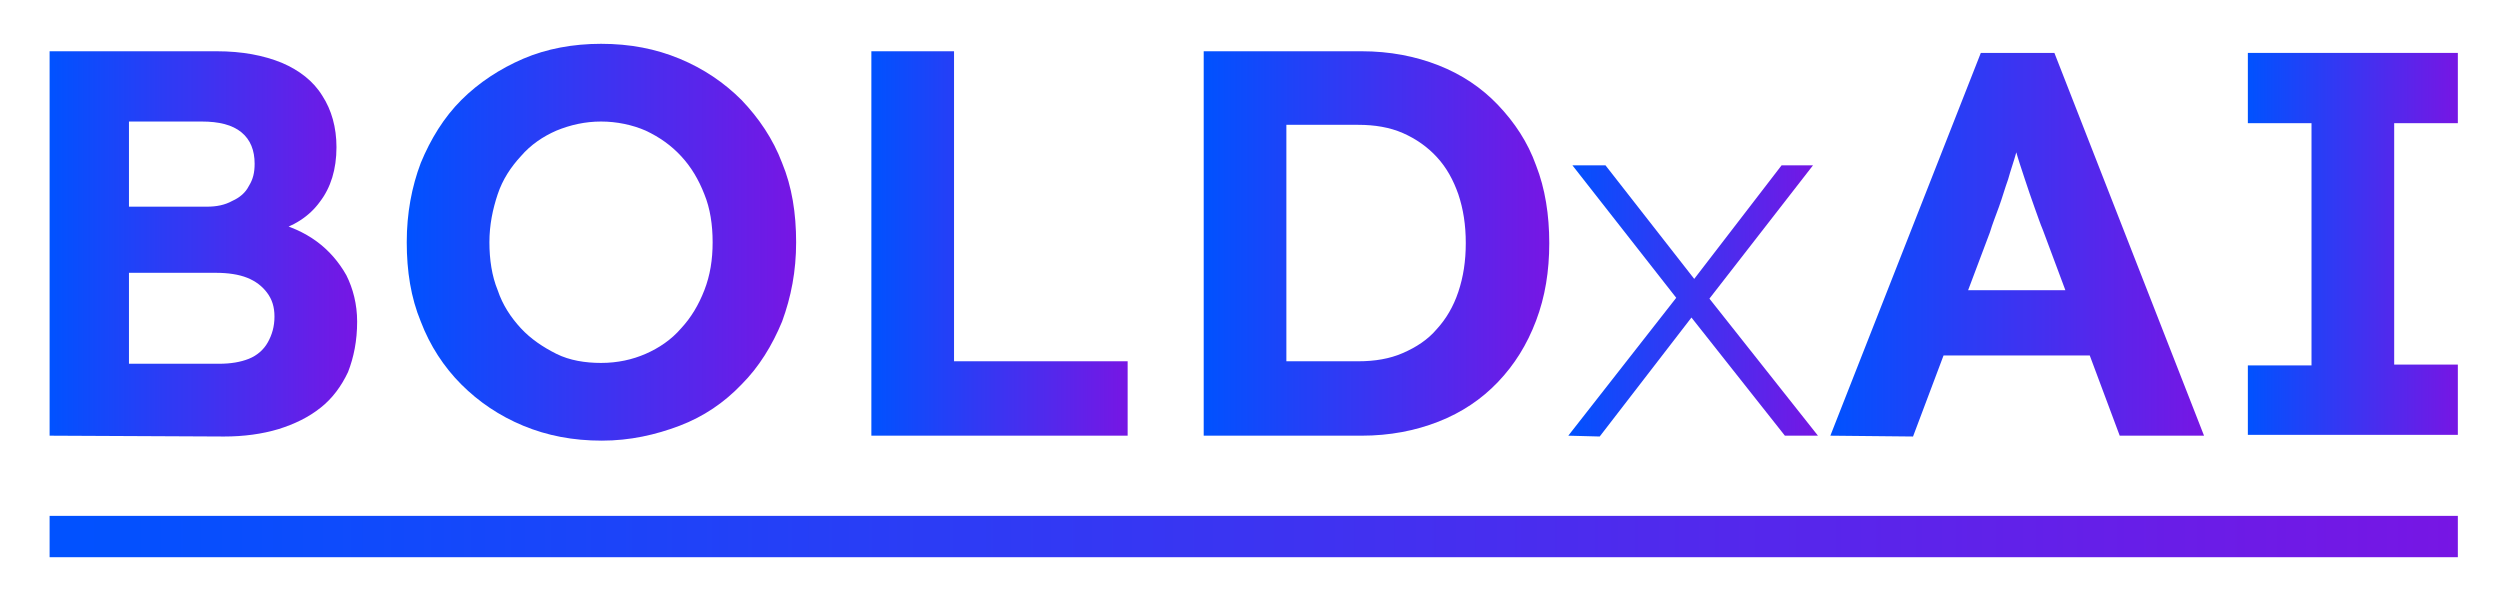
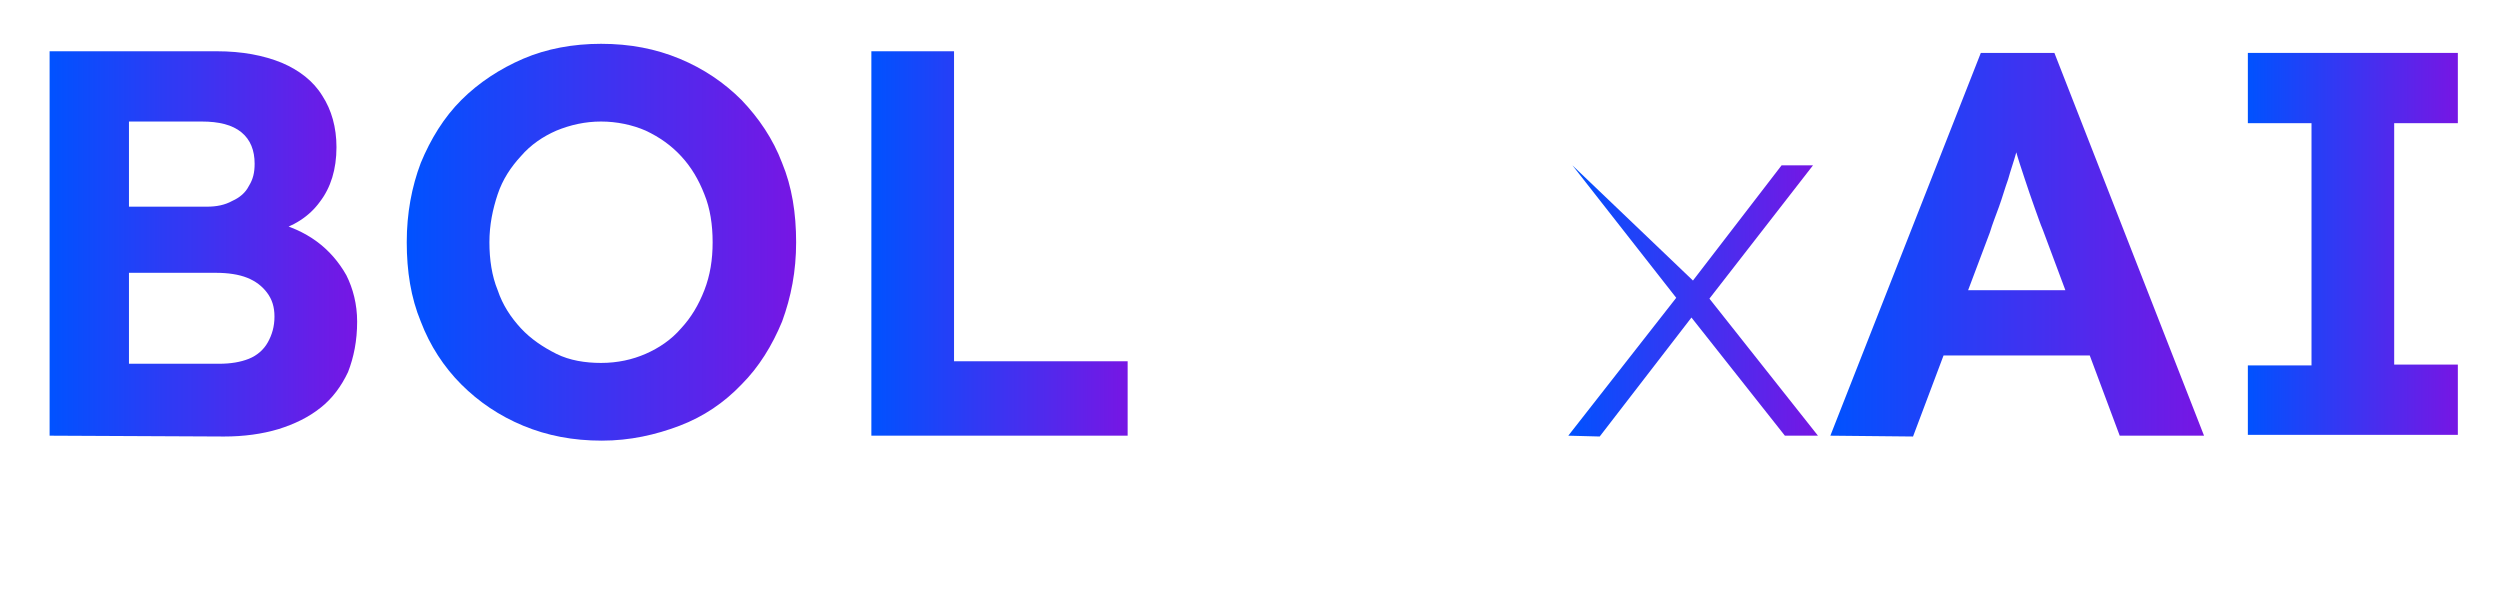
<svg xmlns="http://www.w3.org/2000/svg" version="1.1" id="Ebene_1" x="0px" y="0px" viewBox="0 0 302.4 72" style="enable-background:new 0 0 302.4 72;" xml:space="preserve">
  <style type="text/css">
	.st0{fill:url(#SVGID_1_);}
	.st1{fill:url(#SVGID_00000145046955001910688550000017208768644932893373_);}
	.st2{fill:url(#SVGID_00000084492334928022778320000012957409941012244360_);}
	.st3{fill:url(#SVGID_00000101098249160144242860000016892605924479339406_);}
	.st4{fill:url(#SVGID_00000141449978360625086420000010097278990057220496_);}
	.st5{fill:url(#SVGID_00000098182097130557788720000004899933896142629022_);}
	.st6{fill:url(#SVGID_00000100357820623686553920000016187849358209117112_);}
	.st7{fill:url(#SVGID_00000124842935366508837610000003654645481710796175_);}
</style>
  <g>
    <linearGradient id="SVGID_1_" gradientUnits="userSpaceOnUse" x1="6" y1="43.776" x2="43.2" y2="43.776" gradientTransform="matrix(1 0 0 -1 0 73.276)">
      <stop offset="0" style="stop-color:#0052FF" />
      <stop offset="1" style="stop-color:#7716E4" />
    </linearGradient>
    <path class="st0" d="M6,52.7V6.2h20.2c3.1,0,5.7,0.5,7.9,1.4c2.1,0.9,3.8,2.2,4.9,4c1.1,1.7,1.7,3.8,1.7,6.2c0,2.7-0.7,4.9-2,6.6   c-1.3,1.8-3.2,3-5.7,3.7l-0.1-1.3c2.1,0.5,3.9,1.3,5.4,2.4s2.7,2.5,3.6,4.1c0.8,1.6,1.3,3.5,1.3,5.6c0,2.3-0.4,4.3-1.1,6.1   c-0.8,1.7-1.9,3.2-3.3,4.3c-1.5,1.2-3.2,2-5.1,2.6c-2,0.6-4.2,0.9-6.6,0.9L6,52.7L6,52.7z M15.6,25H25c1.2,0,2.2-0.2,3.1-0.7   c0.9-0.4,1.6-1,2-1.8c0.5-0.8,0.7-1.6,0.7-2.7c0-1.6-0.5-2.9-1.6-3.8c-1.1-0.9-2.7-1.3-4.8-1.3h-8.8C15.6,14.7,15.6,25,15.6,25z    M15.6,44h10.9c1.4,0,2.6-0.2,3.6-0.6c1-0.4,1.8-1.1,2.3-2c0.5-0.9,0.8-1.9,0.8-3.1c0-1.2-0.3-2.1-0.9-2.9   c-0.6-0.8-1.4-1.4-2.4-1.8c-1-0.4-2.3-0.6-3.8-0.6H15.6V44z" />
    <linearGradient id="SVGID_00000032638687935804642910000014324560576503716000_" gradientUnits="userSpaceOnUse" x1="49.2" y1="43.976" x2="96.3" y2="43.976" gradientTransform="matrix(1 0 0 -1 0 73.276)">
      <stop offset="0" style="stop-color:#0052FF" />
      <stop offset="1" style="stop-color:#7716E4" />
    </linearGradient>
    <path style="fill:url(#SVGID_00000032638687935804642910000014324560576503716000_);" d="M72.8,53.3c-3.5,0-6.6-0.6-9.5-1.8   s-5.4-2.9-7.5-5s-3.8-4.7-4.9-7.6c-1.2-2.9-1.7-6.1-1.7-9.6s0.6-6.7,1.7-9.6c1.2-2.9,2.8-5.5,4.9-7.6c2.1-2.1,4.7-3.8,7.5-5   c2.8-1.2,6-1.8,9.4-1.8c3.5,0,6.6,0.6,9.5,1.8s5.4,2.9,7.5,5c2.1,2.2,3.8,4.7,4.9,7.6c1.2,2.9,1.7,6.1,1.7,9.6s-0.6,6.6-1.7,9.6   c-1.2,2.9-2.8,5.5-4.9,7.6c-2.1,2.2-4.6,3.9-7.5,5S76.2,53.3,72.8,53.3z M72.7,43.9c2,0,3.8-0.4,5.4-1.1c1.6-0.7,3.1-1.7,4.3-3.1   c1.2-1.3,2.1-2.8,2.8-4.6c0.7-1.8,1-3.7,1-5.8s-0.3-4.1-1-5.8c-0.7-1.8-1.6-3.3-2.8-4.6c-1.2-1.3-2.6-2.3-4.3-3.1   c-1.6-0.7-3.5-1.1-5.4-1.1s-3.7,0.4-5.4,1.1c-1.6,0.7-3.1,1.7-4.3,3.1c-1.2,1.3-2.2,2.8-2.8,4.6c-0.6,1.8-1,3.7-1,5.8   s0.3,4.1,1,5.8c0.6,1.8,1.6,3.3,2.8,4.6s2.7,2.3,4.3,3.1S70.8,43.9,72.7,43.9z" />
    <linearGradient id="SVGID_00000127044649030516826320000010817818972330851479_" gradientUnits="userSpaceOnUse" x1="105.4" y1="43.826" x2="136.4" y2="43.826" gradientTransform="matrix(1 0 0 -1 0 73.276)">
      <stop offset="0" style="stop-color:#0052FF" />
      <stop offset="1" style="stop-color:#7716E4" />
    </linearGradient>
    <path style="fill:url(#SVGID_00000127044649030516826320000010817818972330851479_);" d="M105.4,52.7V6.2h10v37.5h21v9H105.4z" />
    <linearGradient id="SVGID_00000059277325195913428930000002034080751140239794_" gradientUnits="userSpaceOnUse" x1="145.6" y1="43.826" x2="187.4" y2="43.826" gradientTransform="matrix(1 0 0 -1 0 73.276)">
      <stop offset="0" style="stop-color:#0052FF" />
      <stop offset="1" style="stop-color:#7716E4" />
    </linearGradient>
-     <path style="fill:url(#SVGID_00000059277325195913428930000002034080751140239794_);" d="M145.6,52.7V6.2h19.1   c3.4,0,6.5,0.6,9.3,1.7s5.2,2.7,7.2,4.8s3.6,4.5,4.6,7.3c1.1,2.8,1.6,6,1.6,9.4s-0.5,6.5-1.6,9.4s-2.6,5.3-4.6,7.4   s-4.4,3.7-7.2,4.8s-5.9,1.7-9.3,1.7H145.6z M155.6,45.4l-1.1-1.7h9.8c2,0,3.8-0.3,5.4-1c1.6-0.7,3-1.6,4.1-2.9   c1.1-1.2,2-2.7,2.6-4.5s0.9-3.7,0.9-5.9s-0.3-4.1-0.9-5.9c-0.6-1.7-1.4-3.2-2.6-4.5c-1.1-1.2-2.5-2.2-4.1-2.9c-1.6-0.7-3.4-1-5.4-1   h-10l1.3-1.6V45.4z" />
  </g>
  <linearGradient id="SVGID_00000090296872157911912520000009978755032905800355_" gradientUnits="userSpaceOnUse" x1="6" y1="8.376" x2="297.3" y2="8.376" gradientTransform="matrix(1 0 0 -1 0 73.276)">
    <stop offset="0" style="stop-color:#0052FF" />
    <stop offset="1" style="stop-color:#7716E4" />
  </linearGradient>
-   <rect x="6" y="62.4" style="fill:url(#SVGID_00000090296872157911912520000009978755032905800355_);" width="291.3" height="5" />
  <linearGradient id="SVGID_00000159452490452767849110000011655075012169807245_" gradientUnits="userSpaceOnUse" x1="189.7" y1="36.876" x2="219.9" y2="36.876" gradientTransform="matrix(1 0 0 -1 0 73.276)">
    <stop offset="0" style="stop-color:#0052FF" />
    <stop offset="1" style="stop-color:#7716E4" />
  </linearGradient>
-   <path style="fill:url(#SVGID_00000159452490452767849110000011655075012169807245_);" d="M189.7,52.7l13.7-17.5l1.9,2.3l-11.8,15.3  L189.7,52.7L189.7,52.7z M215.9,52.7l-12.1-15.3l-0.2-0.3L190.2,20h4L206,35.1l0.2,0.3l13.7,17.3C219.9,52.7,215.9,52.7,215.9,52.7z   M206.4,36.6l-1.9-2.3l11-14.3h3.8L206.4,36.6z" />
+   <path style="fill:url(#SVGID_00000159452490452767849110000011655075012169807245_);" d="M189.7,52.7l13.7-17.5l1.9,2.3l-11.8,15.3  L189.7,52.7L189.7,52.7z M215.9,52.7l-12.1-15.3l-0.2-0.3L190.2,20L206,35.1l0.2,0.3l13.7,17.3C219.9,52.7,215.9,52.7,215.9,52.7z   M206.4,36.6l-1.9-2.3l11-14.3h3.8L206.4,36.6z" />
  <linearGradient id="SVGID_00000067938538133310214990000014014429861386340518_" gradientUnits="userSpaceOnUse" x1="221.4" y1="43.676" x2="266.6" y2="43.676" gradientTransform="matrix(1 0 0 -1 0 73.276)">
    <stop offset="0" style="stop-color:#0052FF" />
    <stop offset="1" style="stop-color:#7716E4" />
  </linearGradient>
  <path style="fill:url(#SVGID_00000067938538133310214990000014014429861386340518_);" d="M221.4,52.7l18.2-46.3h8.9l18.1,46.3h-10.2  l-9.3-24.9c-0.3-0.7-0.6-1.6-1-2.7s-0.8-2.3-1.2-3.5s-0.8-2.4-1.1-3.5c-0.4-1.1-0.6-2.1-0.8-2.8h1.8c-0.3,1-0.6,2-0.9,3.1  c-0.3,1.1-0.7,2.2-1,3.3c-0.4,1.1-0.7,2.2-1.1,3.3c-0.4,1.1-0.8,2.1-1.1,3.1l-9.3,24.7L221.4,52.7L221.4,52.7z M229.9,43l3.2-7.9  h21.2l3.3,7.9H229.9z" />
  <linearGradient id="SVGID_00000129903434713334989040000001687826809252201368_" gradientUnits="userSpaceOnUse" x1="271.9" y1="43.726" x2="297.3" y2="43.726" gradientTransform="matrix(1 0 0 -1 0 73.276)">
    <stop offset="0" style="stop-color:#0052FF" />
    <stop offset="1" style="stop-color:#7716E4" />
  </linearGradient>
  <path style="fill:url(#SVGID_00000129903434713334989040000001687826809252201368_);" d="M271.9,52.7v-8.5h7.7V14.9h-7.7V6.4h25.4  v8.5h-7.7v29.2h7.7v8.5h-25.4V52.7z" />
</svg>